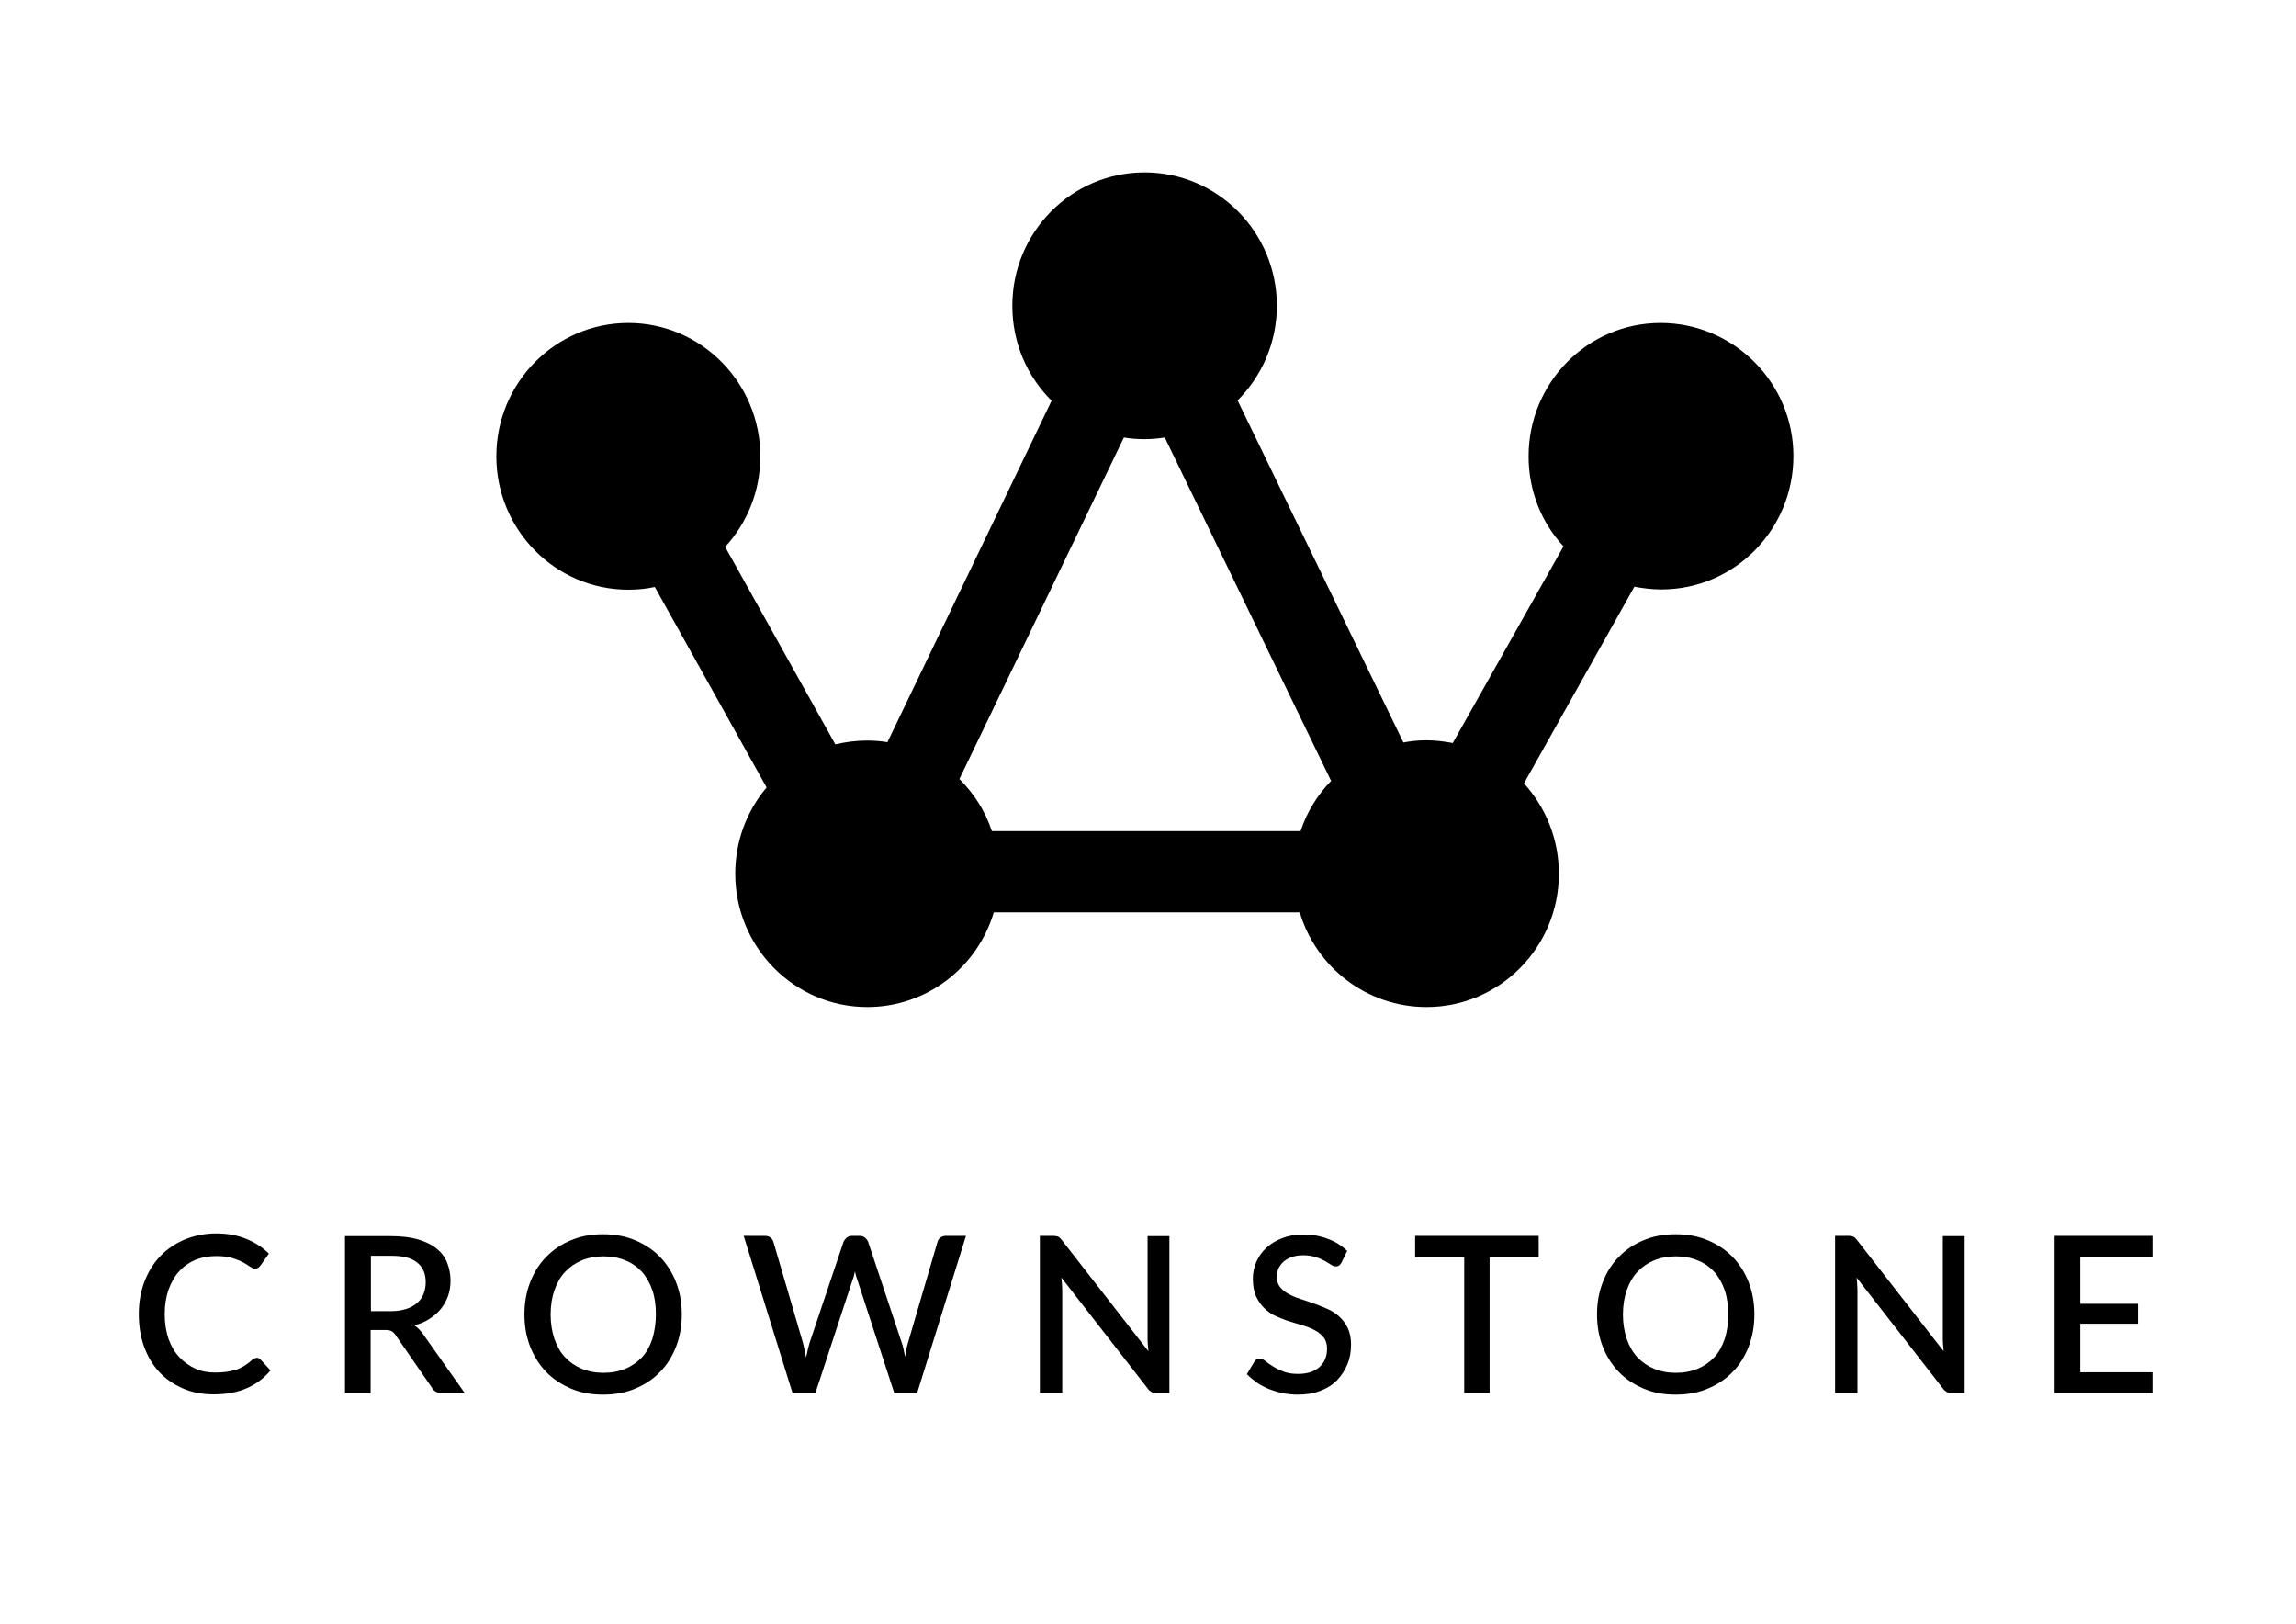
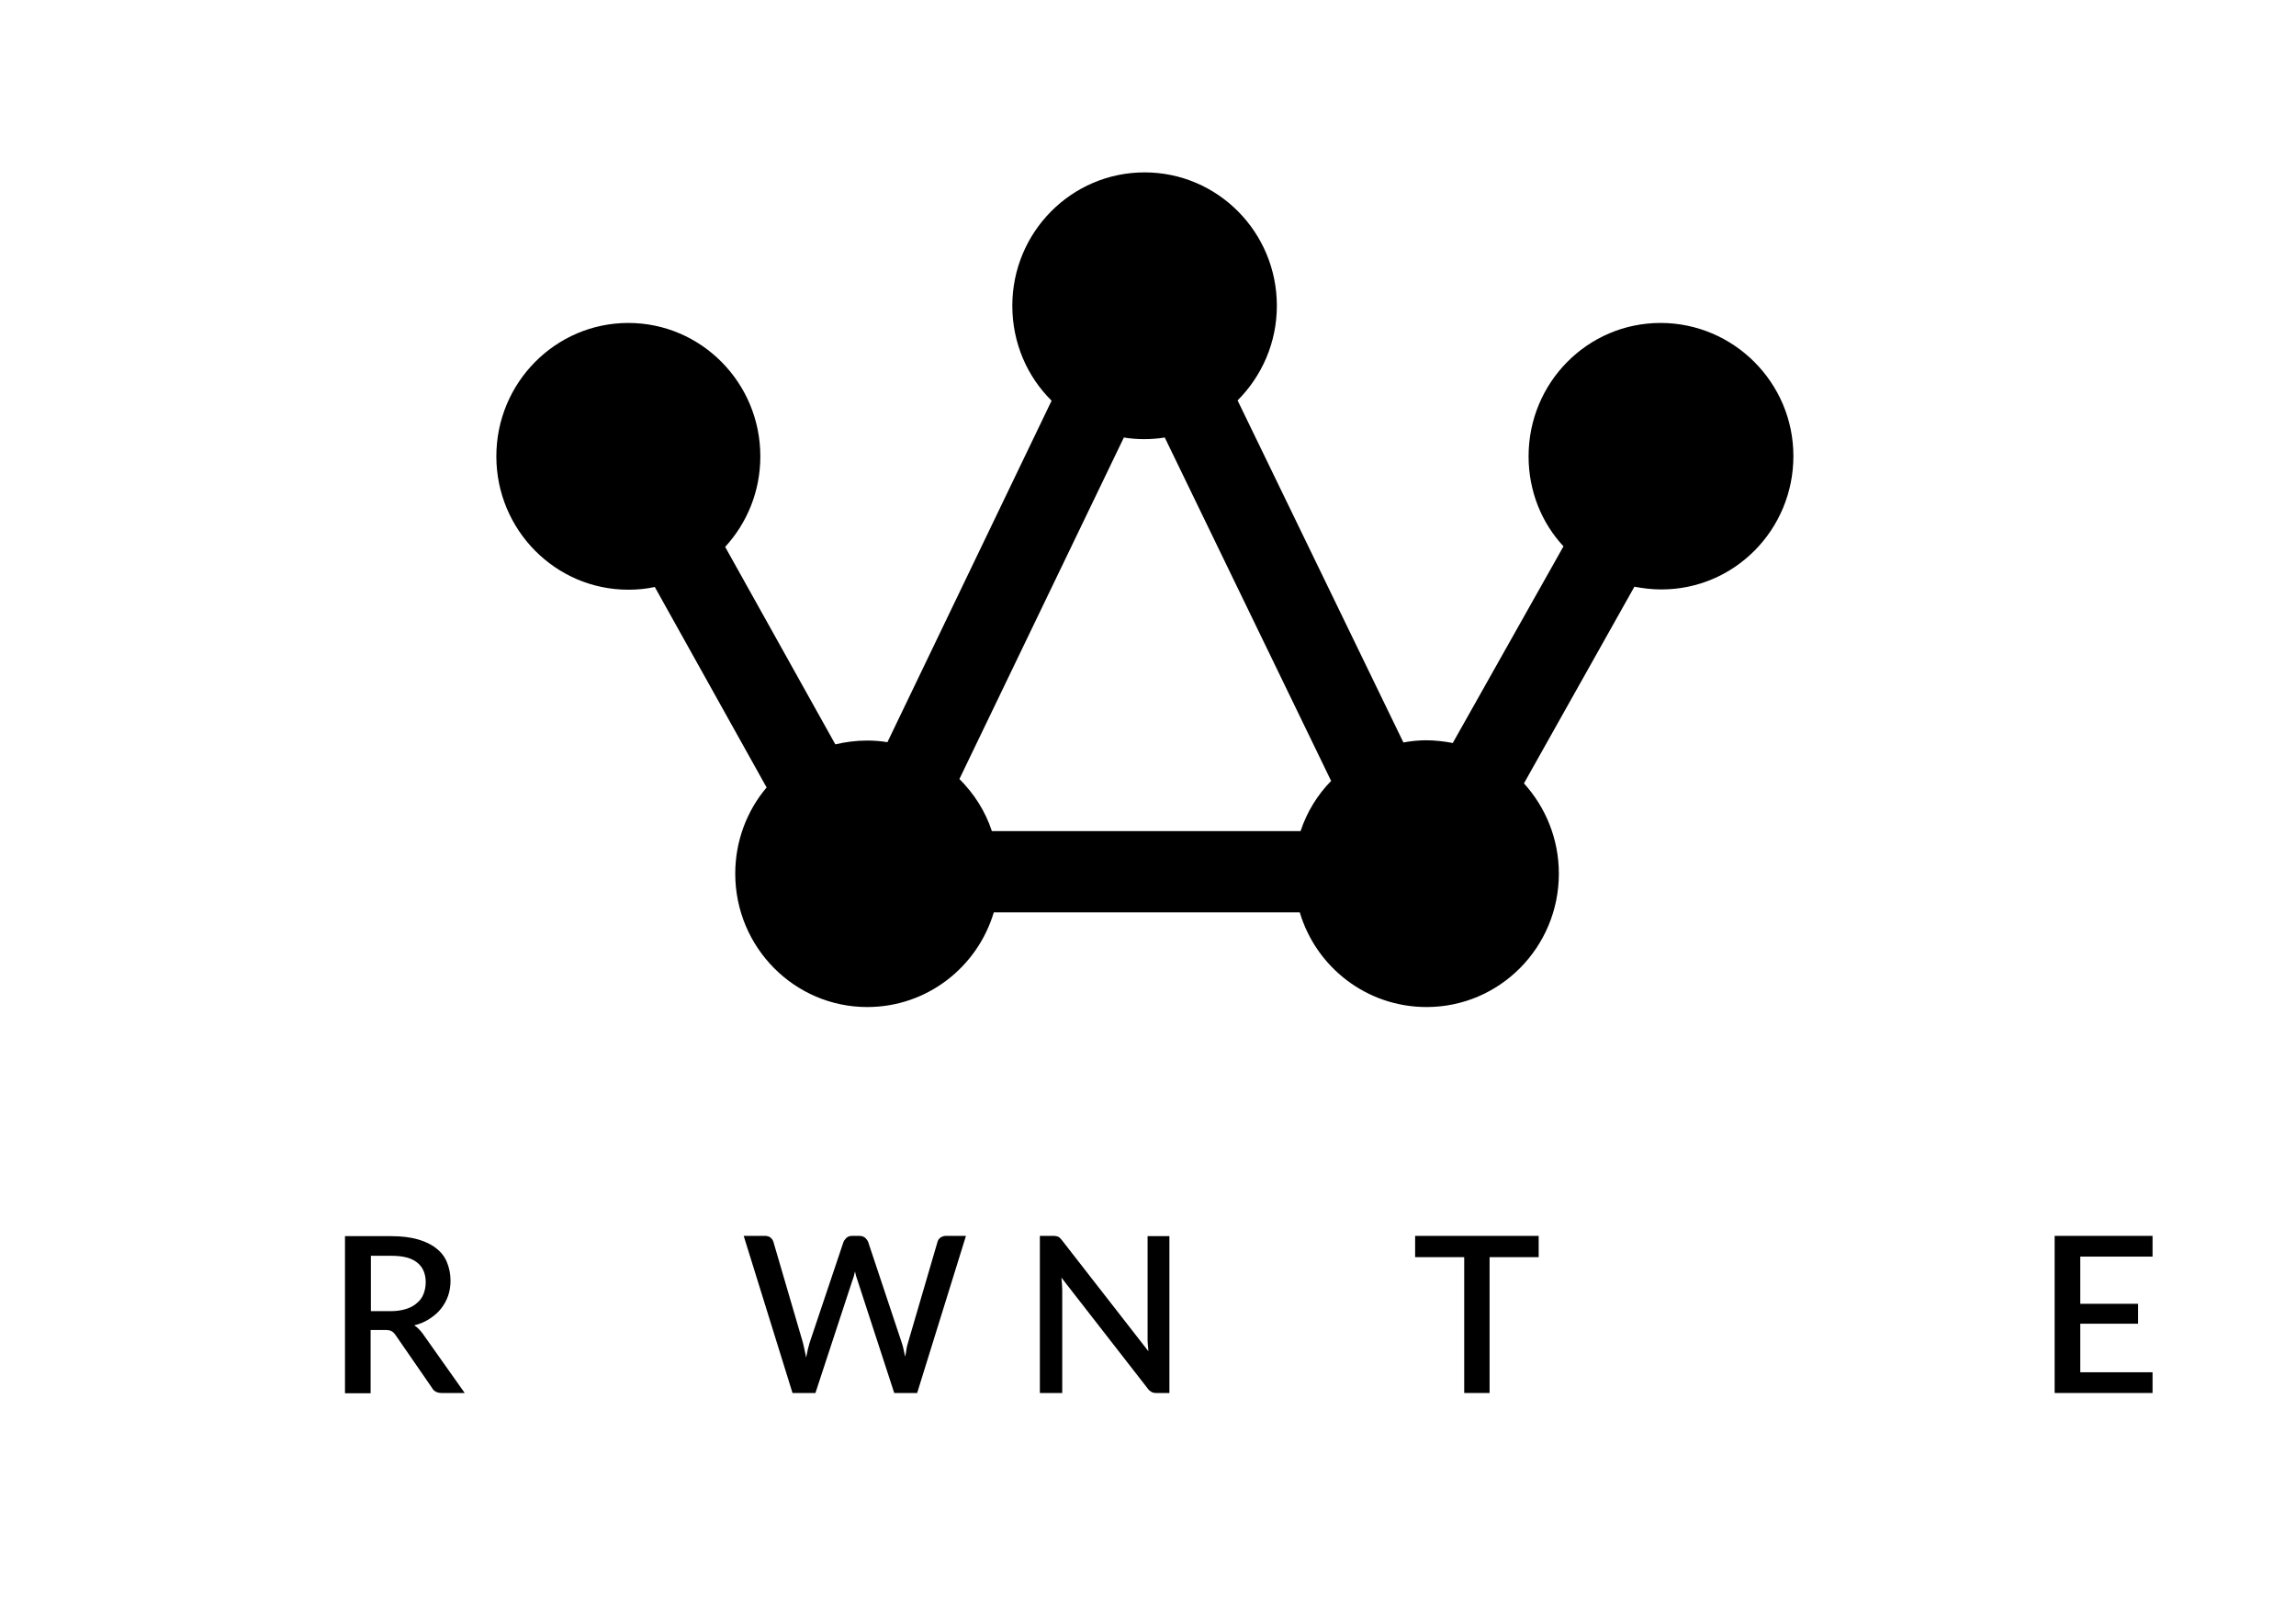
<svg xmlns="http://www.w3.org/2000/svg" version="1.1" id="Layer_1" x="0px" y="0px" viewBox="0 0 841.9 595.3" style="enable-background:new 0 0 841.9 595.3;" xml:space="preserve">
  <g id="CrownstoneLogo">
    <path d="M608.9,118.4c-26.8,0-48.4,21.9-48.4,48.9c0,12.8,4.8,24.4,12.8,33l-40.6,72.1c-3.1-0.6-6.5-1-9.8-1   c-2.8,0-5.6,0.3-8.3,0.8l-60.8-125.4c8.9-8.9,14.4-21.2,14.4-34.7c0-27-21.7-48.9-48.5-48.9c-26.8,0-48.5,21.9-48.5,48.9   c0,13.7,5.5,26,14.4,34.8l-60.2,125.2c-2.4-0.4-4.9-0.6-7.4-0.6c-4,0-7.9,0.5-11.7,1.4l-40.4-72.4c8-8.7,12.9-20.3,12.9-33.2   c0-27-21.7-48.9-48.4-48.9s-48.4,21.9-48.4,48.9s21.7,48.9,48.4,48.9c3.3,0,6.5-0.3,9.7-1l41,73.5c-7.2,8.5-11.5,19.6-11.5,31.6   c0,27,21.7,48.9,48.4,48.9c21.9,0,40.4-14.6,46.4-34.7h112.2c6,20.1,24.5,34.7,46.5,34.7c26.8,0,48.5-21.9,48.5-48.9   c0-12.8-4.9-24.4-12.8-33.1l40.5-72.1c3.2,0.6,6.5,1,9.9,1c26.8,0,48.4-21.9,48.4-48.9S635.6,118.4,608.9,118.4z M412.1,160.4   c2.4,0.4,4.9,0.6,7.4,0.6c2.6,0,5.1-0.2,7.6-0.6l61,125.9c-5,5.1-8.9,11.4-11.2,18.4H363.7c-2.4-7.3-6.5-13.7-11.9-19.1   L412.1,160.4z" />
  </g>
  <g>
-     <path d="M94.2,497.8c0.5,0,0.9,0.2,1.3,0.6l3.7,4c-2.3,2.8-5.2,5-8.6,6.5c-3.4,1.5-7.5,2.3-12.2,2.3c-4.2,0-8-0.7-11.4-2.2   c-3.4-1.5-6.3-3.5-8.7-6.1c-2.4-2.6-4.2-5.7-5.5-9.3s-1.9-7.6-1.9-11.9c0-4.3,0.7-8.3,2.1-11.9c1.4-3.6,3.3-6.7,5.8-9.3   c2.5-2.6,5.5-4.6,9-6.1c3.5-1.4,7.3-2.2,11.5-2.2c4.2,0,7.8,0.7,11,2c3.2,1.3,6,3.1,8.3,5.4l-3.1,4.4c-0.2,0.3-0.5,0.5-0.8,0.8   c-0.3,0.2-0.7,0.3-1.2,0.3c-0.5,0-1.1-0.2-1.8-0.7c-0.7-0.5-1.5-1-2.6-1.6c-1.1-0.6-2.4-1.1-4-1.6c-1.6-0.5-3.6-0.7-5.9-0.7   c-2.7,0-5.3,0.5-7.6,1.4c-2.3,1-4.3,2.4-5.9,4.2c-1.7,1.8-2.9,4.1-3.9,6.7c-0.9,2.6-1.4,5.6-1.4,9c0,3.4,0.5,6.4,1.4,9.1   c1,2.7,2.3,4.9,4,6.7c1.7,1.8,3.7,3.2,5.9,4.2s4.7,1.4,7.3,1.4c1.6,0,3-0.1,4.3-0.3c1.3-0.2,2.4-0.5,3.5-0.8c1.1-0.4,2.1-0.9,3-1.5   c0.9-0.6,1.9-1.3,2.8-2.2C93.2,498.1,93.7,497.8,94.2,497.8z" />
    <path d="M170.4,510.7h-8.4c-1.7,0-2.9-0.6-3.6-1.9L145,489.4c-0.5-0.7-0.9-1.1-1.5-1.4c-0.5-0.3-1.3-0.4-2.4-0.4h-5.2v23.2h-9.4   v-57.6h17c3.8,0,7,0.4,9.8,1.2c2.7,0.8,5,1.9,6.7,3.3c1.8,1.4,3.1,3.1,3.9,5.1c0.8,2,1.3,4.2,1.3,6.7c0,2-0.3,3.9-0.9,5.6   s-1.5,3.3-2.6,4.7c-1.1,1.4-2.5,2.6-4.2,3.7s-3.5,1.9-5.6,2.4c1.1,0.7,2.1,1.7,3,2.9L170.4,510.7z M143.3,480.7   c2.1,0,4-0.3,5.6-0.8c1.6-0.5,2.9-1.2,4-2.2c1.1-0.9,1.9-2,2.4-3.3c0.5-1.3,0.8-2.7,0.8-4.3c0-3.1-1-5.5-3.1-7.2   c-2.1-1.7-5.2-2.5-9.4-2.5h-7.6v20.3H143.3z" />
-     <path d="M250,481.9c0,4.3-0.7,8.2-2.1,11.8c-1.4,3.6-3.3,6.7-5.9,9.3c-2.5,2.6-5.5,4.6-9.1,6.1c-3.5,1.5-7.5,2.2-11.8,2.2   c-4.3,0-8.2-0.7-11.7-2.2c-3.5-1.5-6.6-3.5-9.1-6.1c-2.5-2.6-4.5-5.7-5.9-9.3c-1.4-3.6-2.1-7.5-2.1-11.8s0.7-8.2,2.1-11.8   c1.4-3.6,3.3-6.7,5.9-9.3c2.5-2.6,5.6-4.7,9.1-6.1c3.5-1.5,7.4-2.2,11.7-2.2c4.3,0,8.2,0.7,11.8,2.2c3.5,1.5,6.6,3.5,9.1,6.1   s4.5,5.7,5.9,9.3C249.3,473.7,250,477.6,250,481.9z M240.5,481.9c0-3.3-0.4-6.3-1.3-8.9c-0.9-2.6-2.2-4.9-3.8-6.7   c-1.7-1.8-3.7-3.3-6.1-4.2c-2.4-1-5-1.5-8-1.5c-2.9,0-5.6,0.5-8,1.5c-2.4,1-4.4,2.4-6.1,4.2c-1.7,1.8-3,4.1-3.9,6.7   c-0.9,2.6-1.4,5.6-1.4,8.9c0,3.3,0.5,6.3,1.4,9c0.9,2.6,2.2,4.9,3.9,6.7c1.7,1.8,3.7,3.2,6.1,4.2c2.4,1,5,1.5,8,1.5   c3,0,5.6-0.5,8-1.5c2.4-1,4.4-2.4,6.1-4.2c1.7-1.8,2.9-4.1,3.8-6.7C240,488.2,240.5,485.2,240.5,481.9z" />
    <path d="M354.2,453.1l-17.9,57.6h-8.4l-13.5-41.4c-0.2-0.5-0.3-0.9-0.5-1.5c-0.1-0.5-0.3-1.1-0.4-1.7c-0.1,0.6-0.3,1.2-0.4,1.7   c-0.1,0.5-0.3,1-0.5,1.5l-13.6,41.4h-8.4l-17.9-57.6h7.8c0.8,0,1.5,0.2,2,0.6c0.5,0.4,0.9,0.9,1.1,1.6l10.8,36.9   c0.2,0.8,0.4,1.7,0.6,2.6s0.4,1.9,0.6,2.9c0.2-1,0.4-2,0.6-2.9c0.2-0.9,0.5-1.8,0.7-2.6l12.4-36.9c0.2-0.5,0.6-1,1.1-1.5   c0.6-0.5,1.2-0.7,2-0.7h2.7c0.8,0,1.5,0.2,2,0.6c0.5,0.4,0.9,0.9,1.2,1.5l12.3,36.9c0.3,0.8,0.5,1.6,0.7,2.5   c0.2,0.9,0.4,1.8,0.6,2.8c0.2-1,0.4-1.9,0.5-2.8s0.4-1.7,0.6-2.5l10.8-36.9c0.2-0.6,0.5-1.1,1.1-1.5c0.6-0.4,1.2-0.6,2-0.6H354.2z" />
    <path d="M428.8,453.1v57.6h-4.8c-0.7,0-1.3-0.1-1.8-0.4c-0.5-0.3-1-0.7-1.4-1.3l-31.6-40.6c0.1,0.8,0.1,1.5,0.2,2.3   c0,0.8,0.1,1.5,0.1,2.1v37.9h-8.2v-57.6h4.9c0.4,0,0.7,0,1,0.1c0.3,0,0.5,0.1,0.8,0.2c0.2,0.1,0.5,0.3,0.7,0.5   c0.2,0.2,0.4,0.5,0.7,0.8l31.7,40.7c-0.1-0.8-0.1-1.6-0.2-2.4s-0.1-1.5-0.1-2.2v-37.6H428.8z" />
-     <path d="M491.9,462.9c-0.3,0.5-0.6,0.8-0.9,1.1c-0.3,0.2-0.7,0.3-1.2,0.3c-0.5,0-1.1-0.2-1.7-0.6c-0.6-0.4-1.4-0.9-2.3-1.4   c-0.9-0.5-2-1-3.3-1.4c-1.3-0.4-2.7-0.7-4.5-0.7c-1.6,0-3,0.2-4.2,0.6c-1.2,0.4-2.2,1-3.1,1.7c-0.8,0.7-1.4,1.6-1.9,2.5   c-0.4,1-0.6,2-0.6,3.2c0,1.5,0.4,2.7,1.2,3.7c0.8,1,1.8,1.8,3.1,2.5c1.3,0.7,2.7,1.3,4.3,1.8c1.6,0.5,3.3,1.1,5,1.7   c1.7,0.6,3.4,1.3,5,2c1.6,0.7,3.1,1.7,4.3,2.8s2.3,2.5,3.1,4.2c0.8,1.7,1.2,3.7,1.2,6c0,2.6-0.4,5-1.3,7.2   c-0.9,2.2-2.2,4.2-3.8,5.9c-1.7,1.7-3.7,3-6.2,3.9c-2.4,1-5.2,1.4-8.3,1.4c-1.8,0-3.6-0.2-5.4-0.5c-1.7-0.4-3.4-0.9-5-1.5   c-1.6-0.7-3.1-1.4-4.5-2.4s-2.6-2-3.7-3.1l2.7-4.5c0.2-0.4,0.5-0.7,0.9-0.9c0.4-0.2,0.8-0.3,1.2-0.3c0.6,0,1.3,0.3,2,0.9   c0.7,0.6,1.6,1.2,2.7,1.9c1.1,0.7,2.3,1.3,3.8,1.9c1.5,0.6,3.3,0.9,5.4,0.9c3.4,0,6-0.8,7.9-2.5c1.9-1.7,2.8-3.9,2.8-6.8   c0-1.6-0.4-3-1.2-4c-0.8-1-1.8-1.9-3.1-2.6s-2.7-1.3-4.3-1.8c-1.6-0.5-3.3-1-5-1.5s-3.3-1.2-5-1.9c-1.6-0.7-3.1-1.7-4.3-2.9   c-1.3-1.2-2.3-2.7-3.1-4.4c-0.8-1.7-1.2-3.9-1.2-6.5c0-2.1,0.4-4.1,1.2-6c0.8-1.9,2-3.7,3.6-5.2c1.6-1.5,3.5-2.7,5.8-3.6   c2.3-0.9,4.9-1.4,7.8-1.4c3.3,0,6.3,0.5,9.1,1.6c2.8,1,5.1,2.5,7.1,4.4L491.9,462.9z" />
    <path d="M564.2,460.9h-18v49.8h-9.3v-49.8h-18v-7.8h45.3V460.9z" />
-     <path d="M643.3,481.9c0,4.3-0.7,8.2-2.1,11.8s-3.3,6.7-5.9,9.3c-2.5,2.6-5.5,4.6-9.1,6.1c-3.5,1.5-7.5,2.2-11.8,2.2   c-4.3,0-8.2-0.7-11.7-2.2s-6.6-3.5-9.1-6.1c-2.5-2.6-4.5-5.7-5.9-9.3c-1.4-3.6-2.1-7.5-2.1-11.8s0.7-8.2,2.1-11.8   c1.4-3.6,3.3-6.7,5.9-9.3c2.5-2.6,5.6-4.7,9.1-6.1c3.5-1.5,7.4-2.2,11.7-2.2c4.3,0,8.2,0.7,11.8,2.2c3.5,1.5,6.6,3.5,9.1,6.1   c2.5,2.6,4.5,5.7,5.9,9.3C642.6,473.7,643.3,477.6,643.3,481.9z M633.7,481.9c0-3.3-0.4-6.3-1.3-8.9c-0.9-2.6-2.2-4.9-3.8-6.7   c-1.7-1.8-3.7-3.3-6.1-4.2c-2.4-1-5-1.5-8-1.5c-2.9,0-5.6,0.5-8,1.5c-2.4,1-4.4,2.4-6.1,4.2c-1.7,1.8-3,4.1-3.9,6.7   c-0.9,2.6-1.4,5.6-1.4,8.9c0,3.3,0.5,6.3,1.4,9c0.9,2.6,2.2,4.9,3.9,6.7s3.7,3.2,6.1,4.2c2.4,1,5,1.5,8,1.5c3,0,5.6-0.5,8-1.5   c2.4-1,4.4-2.4,6.1-4.2s2.9-4.1,3.8-6.7C633.3,488.2,633.7,485.2,633.7,481.9z" />
-     <path d="M720.4,453.1v57.6h-4.8c-0.7,0-1.3-0.1-1.8-0.4c-0.5-0.3-1-0.7-1.4-1.3l-31.6-40.6c0.1,0.8,0.1,1.5,0.2,2.3   c0,0.8,0.1,1.5,0.1,2.1v37.9h-8.2v-57.6h4.9c0.4,0,0.7,0,1,0.1c0.3,0,0.5,0.1,0.8,0.2c0.2,0.1,0.5,0.3,0.7,0.5   c0.2,0.2,0.4,0.5,0.7,0.8l31.7,40.7c-0.1-0.8-0.1-1.6-0.2-2.4s-0.1-1.5-0.1-2.2v-37.6H720.4z" />
    <path d="M789.3,503.1l0,7.6h-35.9v-57.6h35.9v7.6h-26.5V478h21.2v7.3h-21.2v17.8H789.3z" />
  </g>
</svg>